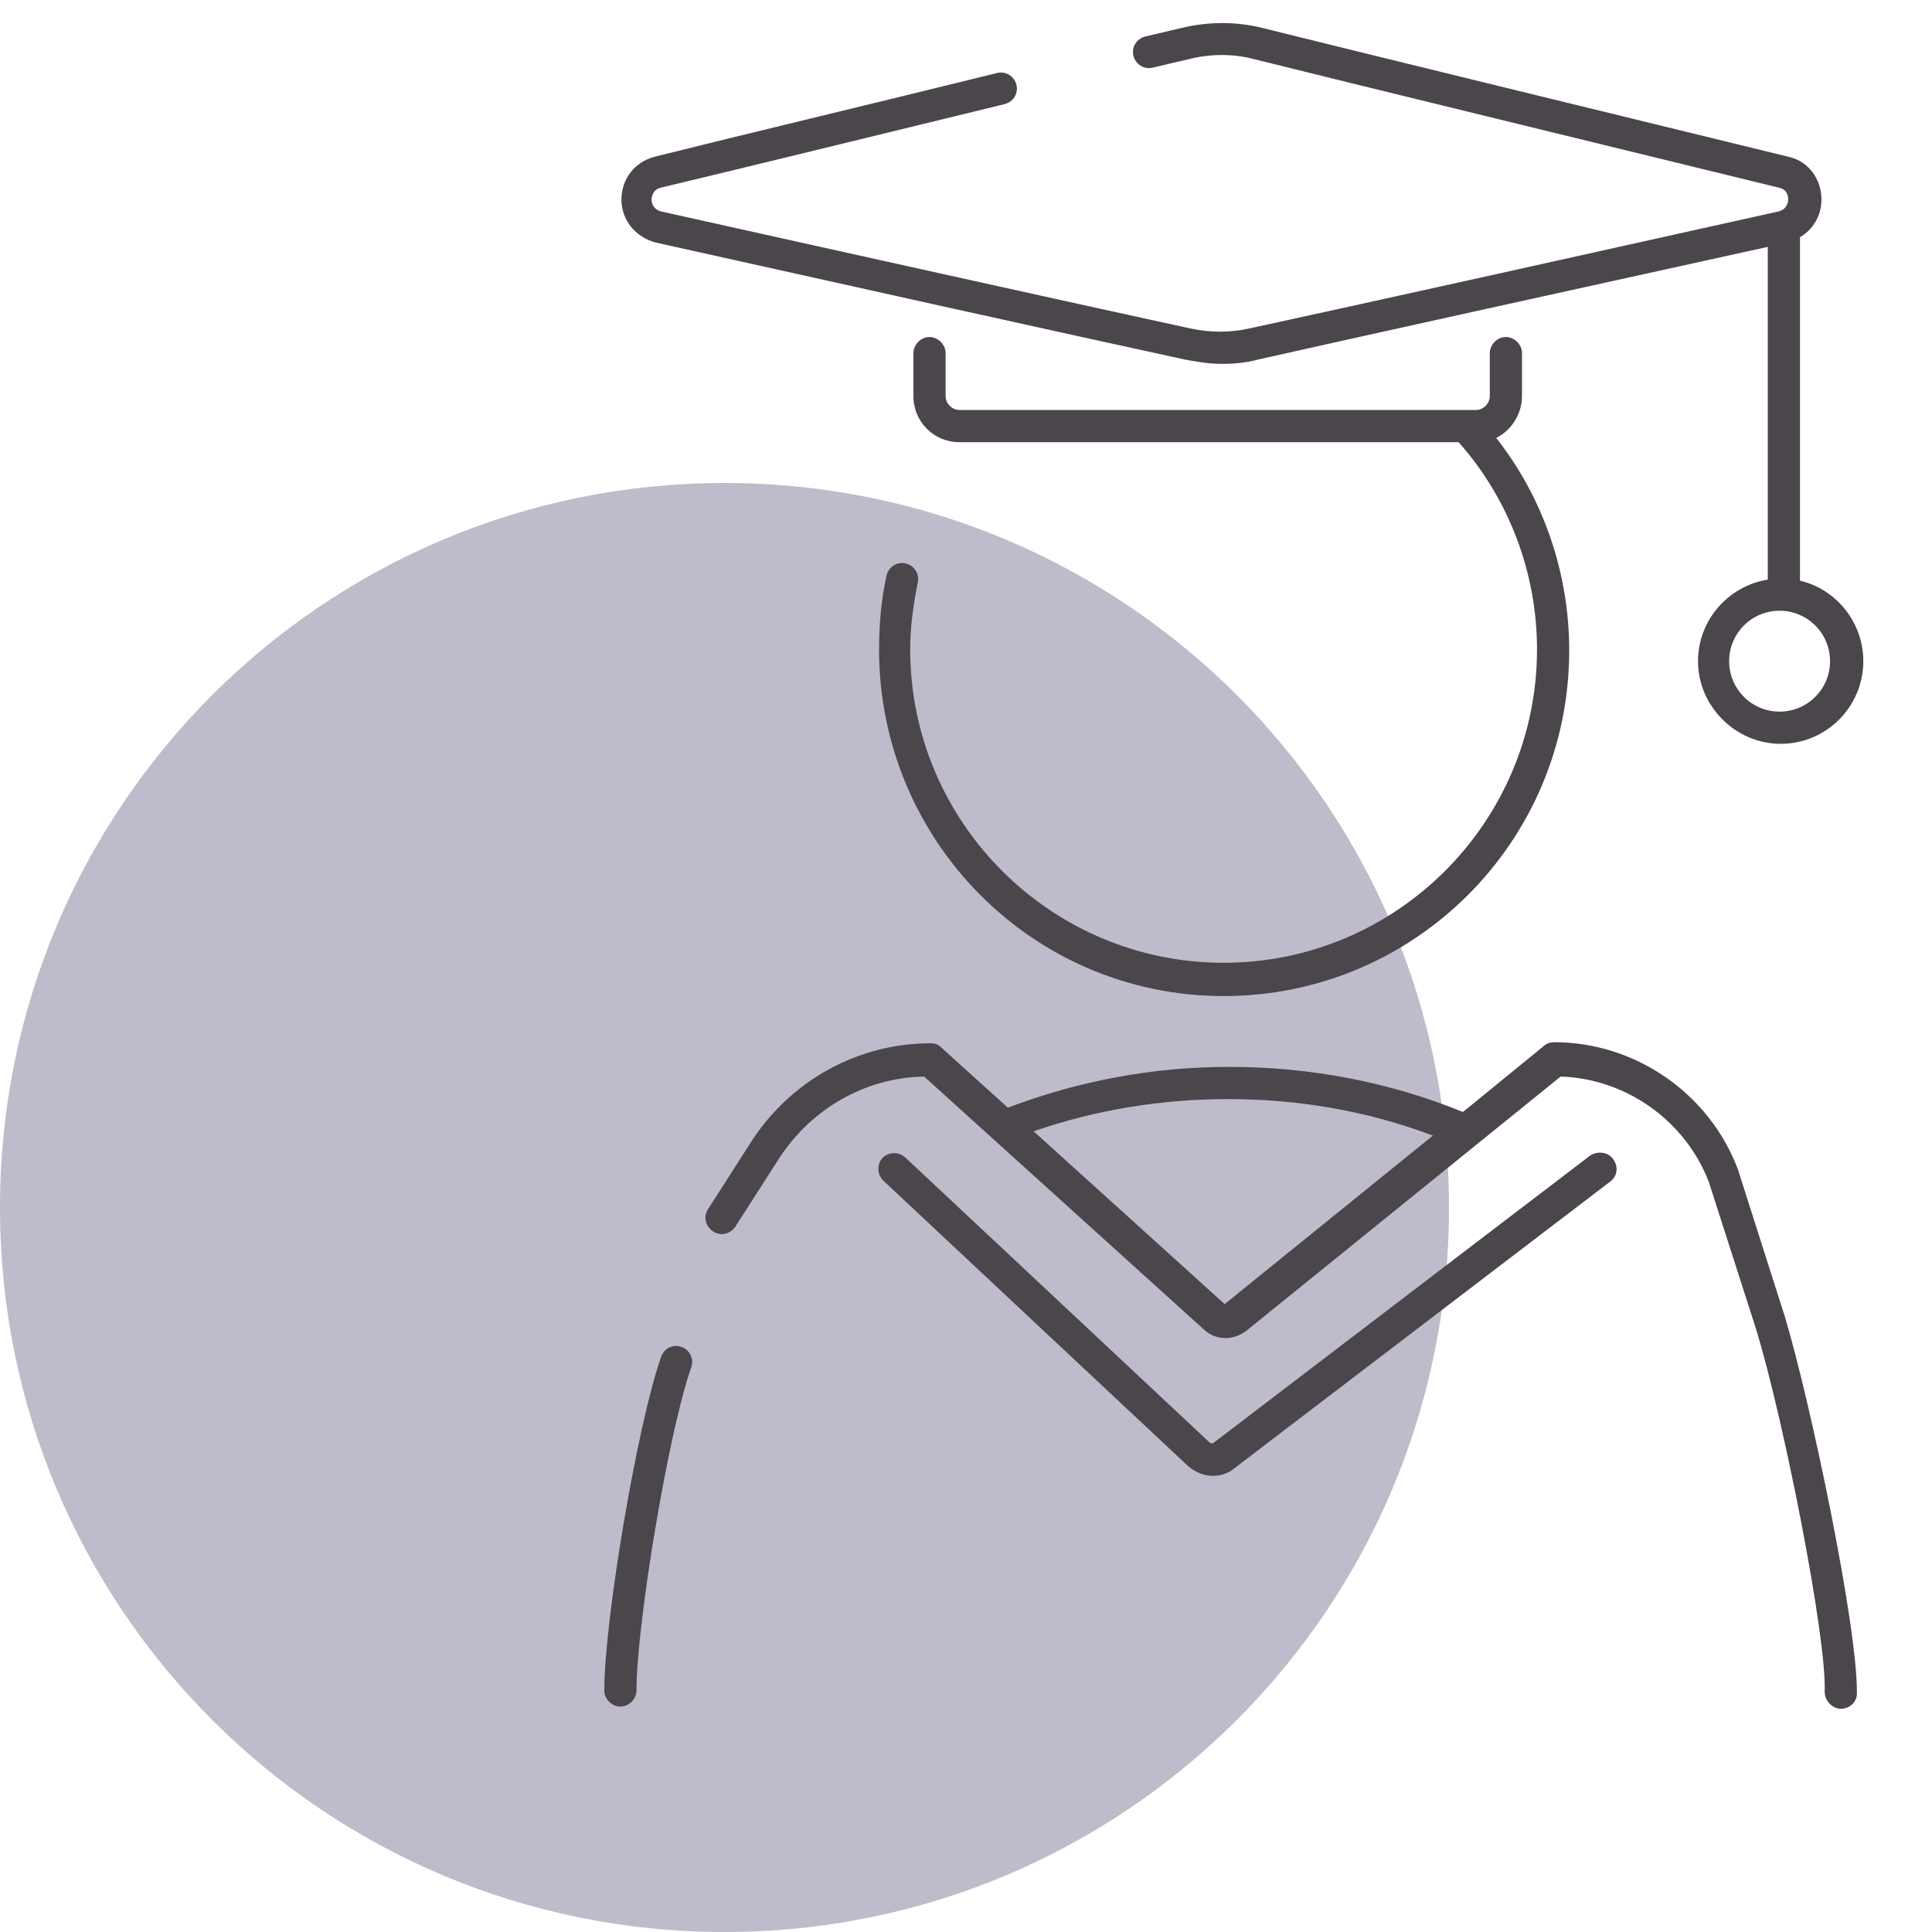
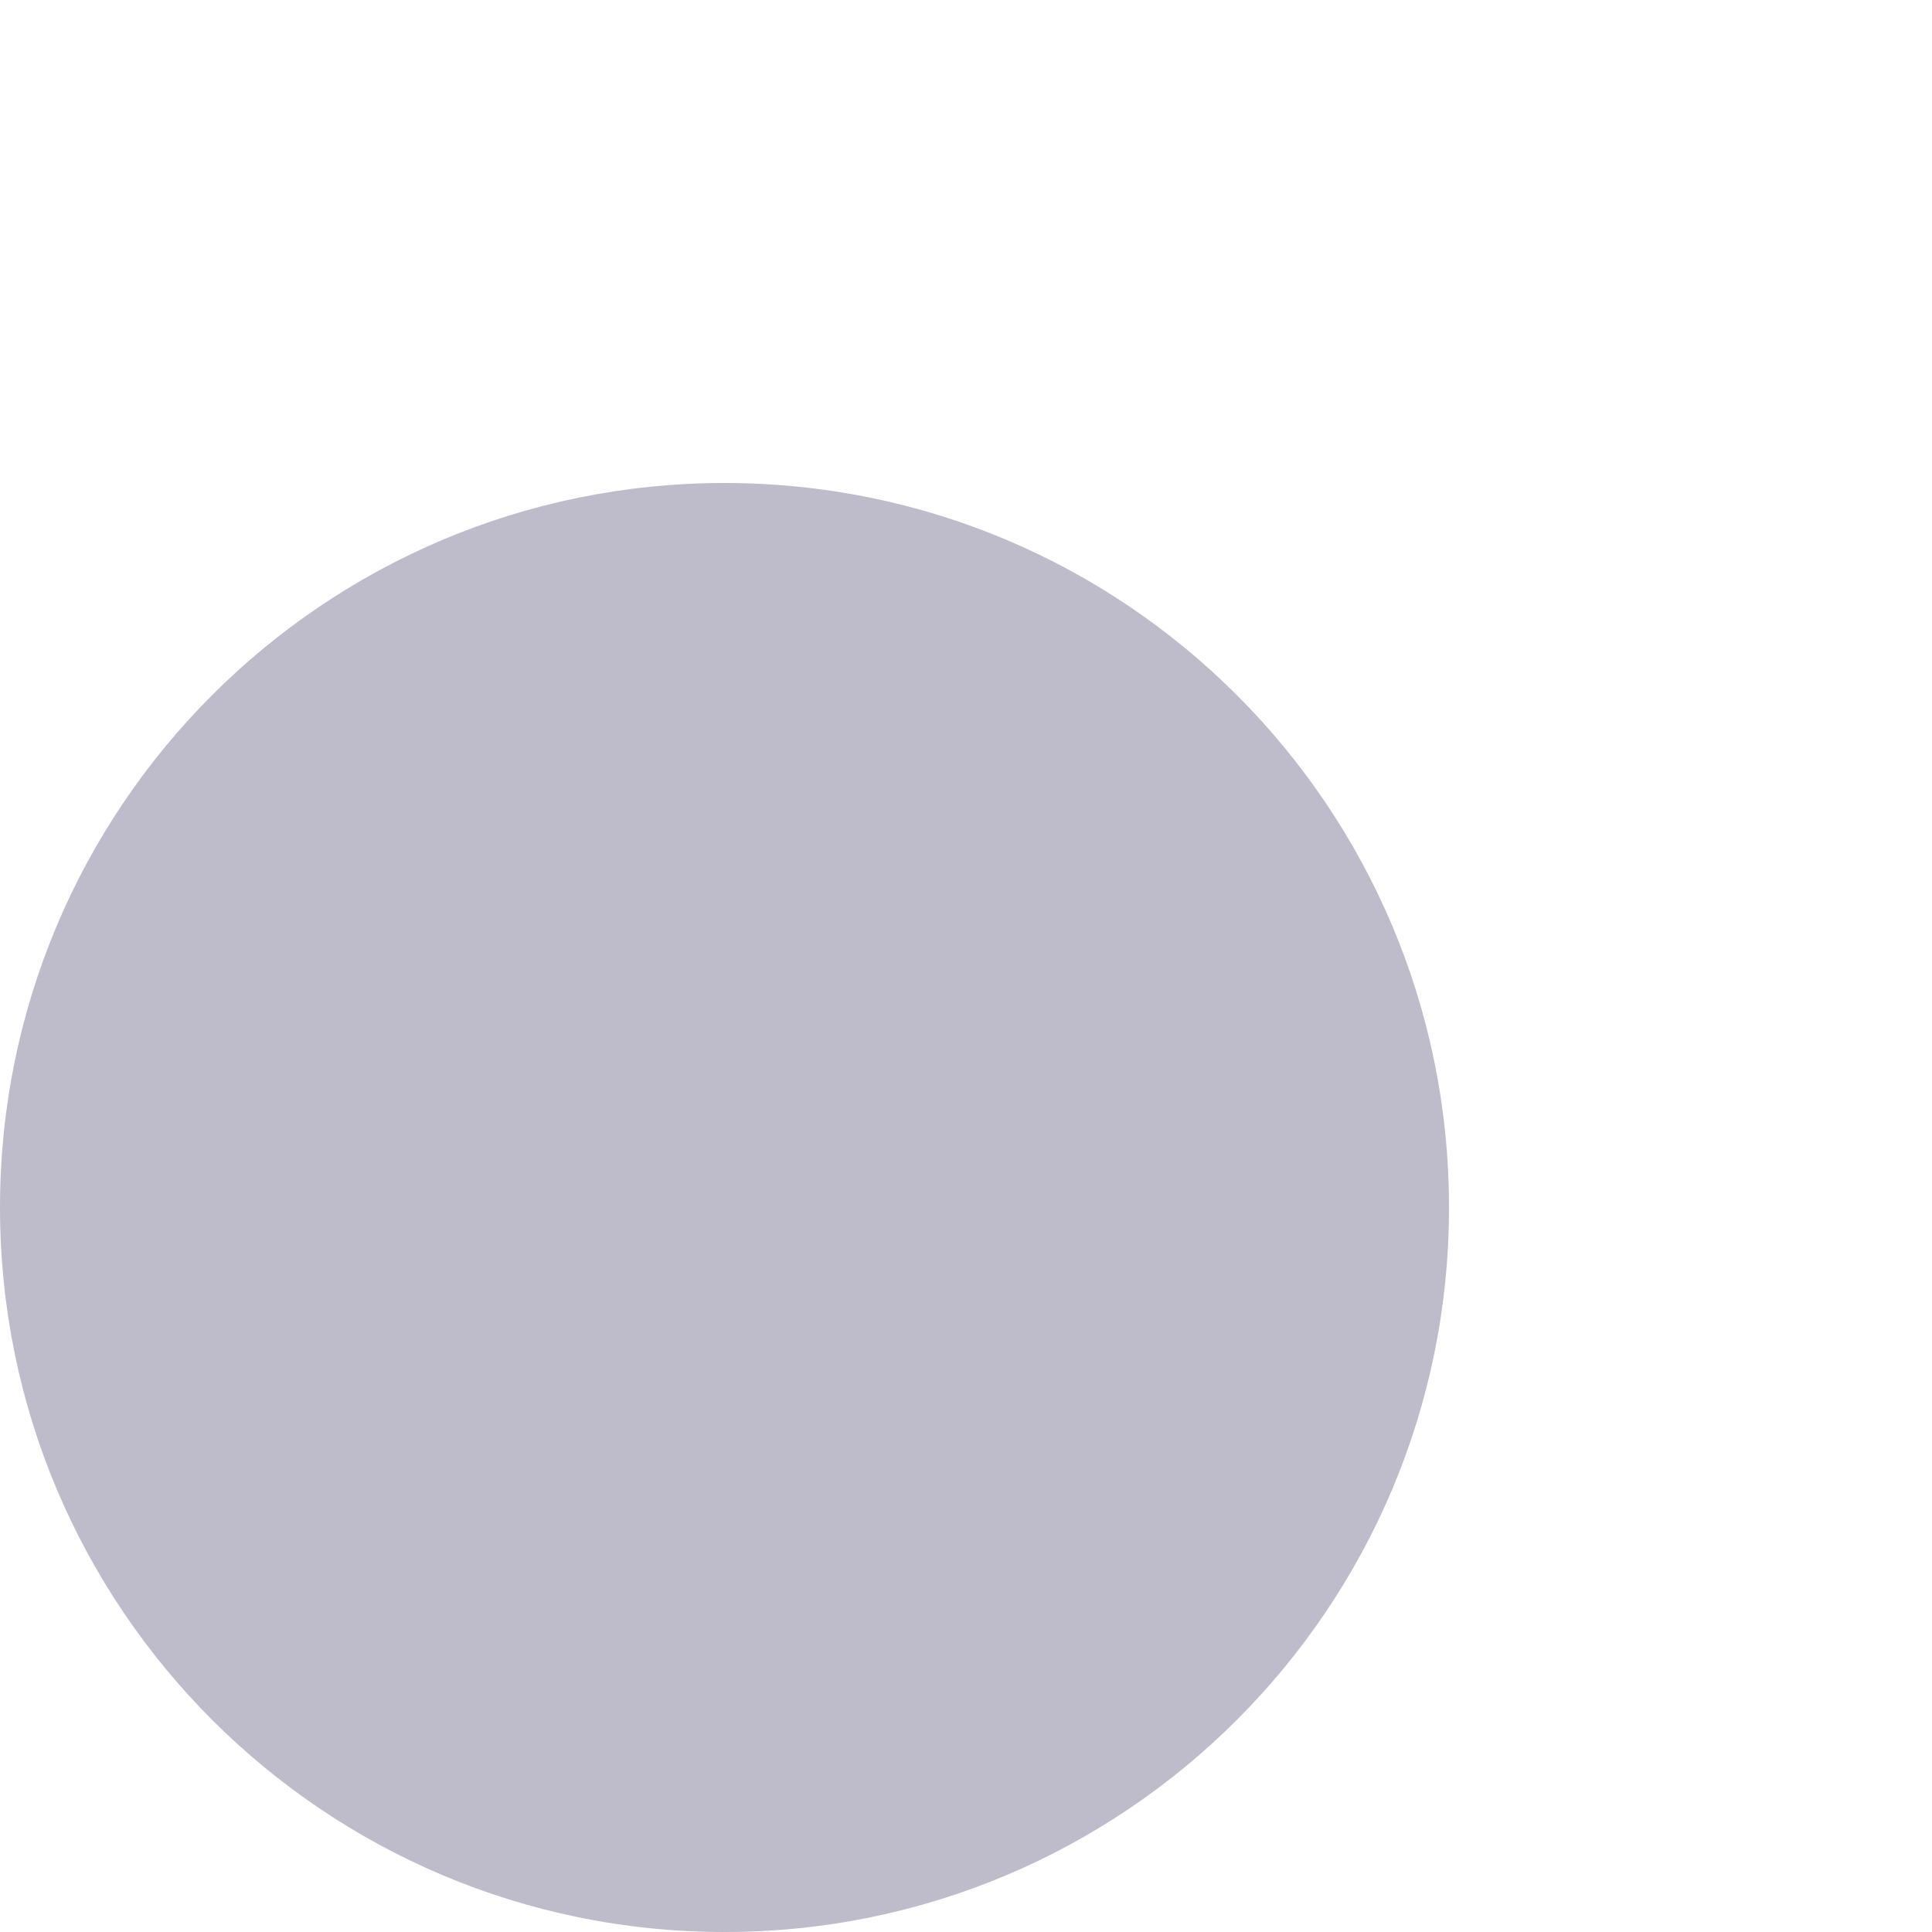
<svg xmlns="http://www.w3.org/2000/svg" version="1.1" id="receive_financial_aid" x="0px" y="0px" viewBox="0 0 180 180" style="enable-background:new 0 0 180 180;" xml:space="preserve">
  <style type="text/css">
	.st0{fill:#BEBBCB;}
	.st1{fill:#4B454C;}
</style>
  <path id="icon-bg" class="st0" d="M0,112.5C0,75.2,30.2,45,67.5,45S135,75.2,135,112.5S104.8,180,67.5,180S0,149.8,0,112.5" />
-   <path id="icon" class="st1" d="M61.1,22.6c14.8,3.3,40.5,9,49.3,10.9c1.1,0.2,2.2,0.4,3.4,0.4s2.3-0.1,3.4-0.4  c8.4-1.9,32.5-7.2,47.5-10.5v31c-3.7,0.6-6.5,3.8-6.5,7.6c0,4.2,3.5,7.7,7.7,7.7c4.3,0,7.7-3.5,7.7-7.7c0-3.6-2.5-6.7-5.9-7.5v-32  c1.2-0.7,2-2,2-3.5c0-1.9-1.2-3.6-3.1-4c-14.3-3.5-39.8-9.7-49-12c-2.4-0.6-5-0.6-7.5,0l-3.4,0.8c-0.8,0.2-1.3,1-1.1,1.8  c0.2,0.8,1,1.3,1.8,1.1l3.4-0.8c2-0.5,4.1-0.5,6,0c9.2,2.3,34.7,8.5,49,12c0.8,0.2,0.8,0.9,0.8,1.1c0,0.2-0.1,0.9-0.9,1.1  c-14.8,3.3-40.5,9-49.3,10.9c-1.8,0.4-3.6,0.4-5.5,0c-8.8-1.9-34.5-7.6-49.3-10.9c-0.8-0.2-0.9-0.9-0.9-1.1c0-0.2,0.1-0.9,0.8-1.1  c8.8-2.1,21.4-5.2,32.1-7.8c0.8-0.2,1.3-1,1.1-1.8s-1-1.3-1.8-1.1C82.4,9.4,69.8,12.4,61,14.6c-1.9,0.5-3.1,2.1-3.1,4  S59.2,22.1,61.1,22.6z M170.5,61.6c0,2.6-2.1,4.7-4.7,4.7c-2.6,0-4.7-2.1-4.7-4.7s2.1-4.7,4.7-4.7C168.4,56.9,170.5,59,170.5,61.6z   M85.5,54.3c-0.4,2-0.7,4.1-0.7,6.2c0,16.1,13.1,29.2,29.2,29.2s29.2-13.1,29.2-29.2c0-7.1-2.6-14-7.3-19.3H89.4  c-2.4,0-4.3-1.9-4.3-4.3v-4c0-0.8,0.7-1.5,1.5-1.5s1.5,0.7,1.5,1.5v4c0,0.7,0.6,1.3,1.3,1.3h48.1c0.7,0,1.3-0.6,1.3-1.3v-4  c0-0.8,0.7-1.5,1.5-1.5s1.5,0.7,1.5,1.5v4c0,1.7-1,3.2-2.4,3.9c4.4,5.6,6.8,12.6,6.8,19.8c0,17.8-14.4,32.2-32.2,32.2  S81.9,78.3,81.9,60.5c0-2.3,0.2-4.6,0.7-6.9c0.2-0.8,1-1.3,1.8-1.1C85.2,52.7,85.7,53.5,85.5,54.3z M64.4,127.4  c-2.1,5.9-5.1,23.9-5.1,30.1c0,0.8-0.7,1.5-1.5,1.5s-1.5-0.7-1.5-1.5c0-6.6,3.1-24.9,5.3-31.1c0.3-0.8,1.1-1.2,1.9-0.9  C64.2,125.7,64.7,126.6,64.4,127.4z M166.3,122.7C166.3,122.7,166.3,122.7,166.3,122.7l-4.4-13.8c-2.7-7.1-9.6-11.8-17.1-11.8  c-0.3,0-0.7,0.1-0.9,0.3l-7.6,6.2c-6.9-2.8-14.2-4.2-21.8-4.2c-7.1,0-14,1.3-20.6,3.8l-6.2-5.6c-0.3-0.3-0.6-0.4-1-0.4  c-6.7,0-12.9,3.4-16.6,9l-4.1,6.4c-0.5,0.7-0.3,1.6,0.4,2.1c0.7,0.5,1.6,0.3,2.1-0.4l4.1-6.4c3-4.6,8-7.5,13.5-7.6l26.1,23.6  c1.1,1,2.7,1,3.9,0.1l29.3-23.7c6.1,0.2,11.6,4.1,13.8,9.8l4.4,13.7c0,0,0,0,0,0c2.6,8.5,6.6,28.8,6.4,33.8c0,0.8,0.6,1.5,1.4,1.6  c0,0,0,0,0.1,0c0.8,0,1.5-0.6,1.5-1.4C173.1,151.7,168.7,130.7,166.3,122.7C166.3,122.7,166.3,122.7,166.3,122.7z M114.1,121.5  l-17.8-16.1c5.8-2,11.9-3,18.1-3c6.6,0,13,1.1,19.1,3.4L114.1,121.5z M150.3,108c0.5,0.7,0.4,1.6-0.3,2.1l-35,26.7  c-0.6,0.5-1.3,0.7-2,0.7c-0.8,0-1.6-0.3-2.3-0.9L82.3,110c-0.6-0.6-0.6-1.5-0.1-2.1c0.6-0.6,1.5-0.6,2.1-0.1l28.4,26.6  c0.1,0.1,0.3,0.1,0.4,0l35-26.7C148.8,107.2,149.8,107.3,150.3,108z" />
</svg>